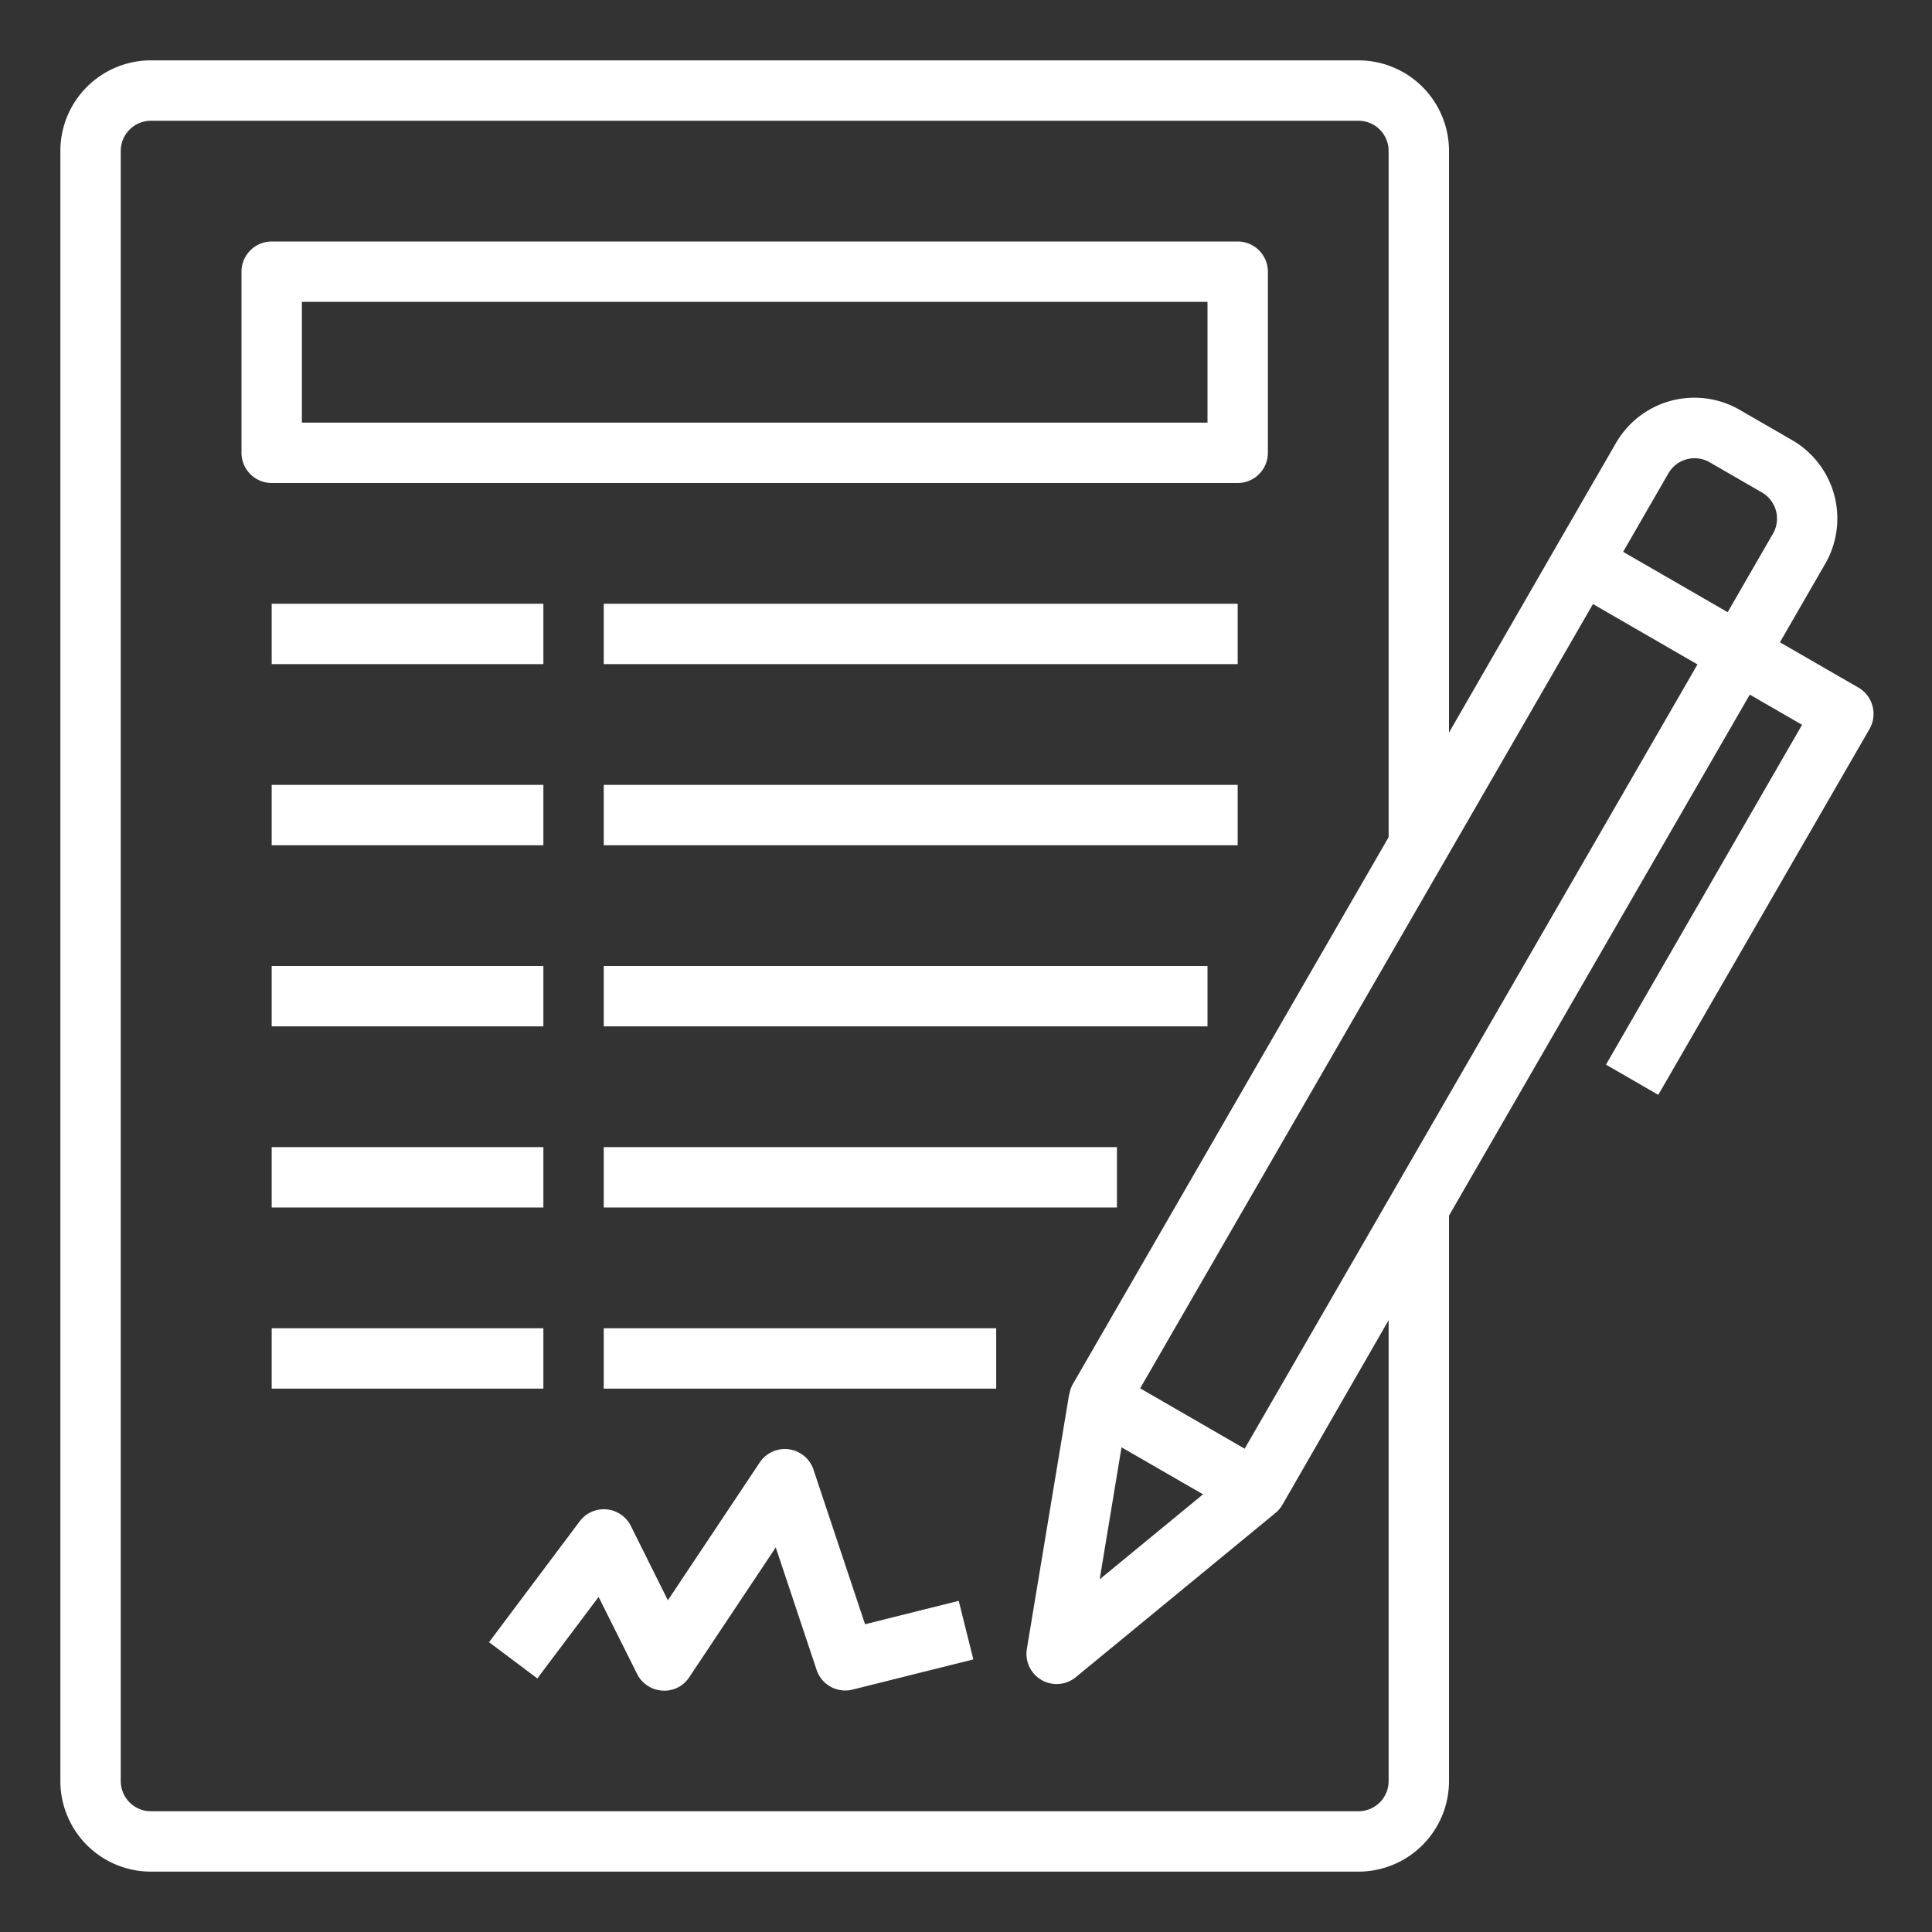
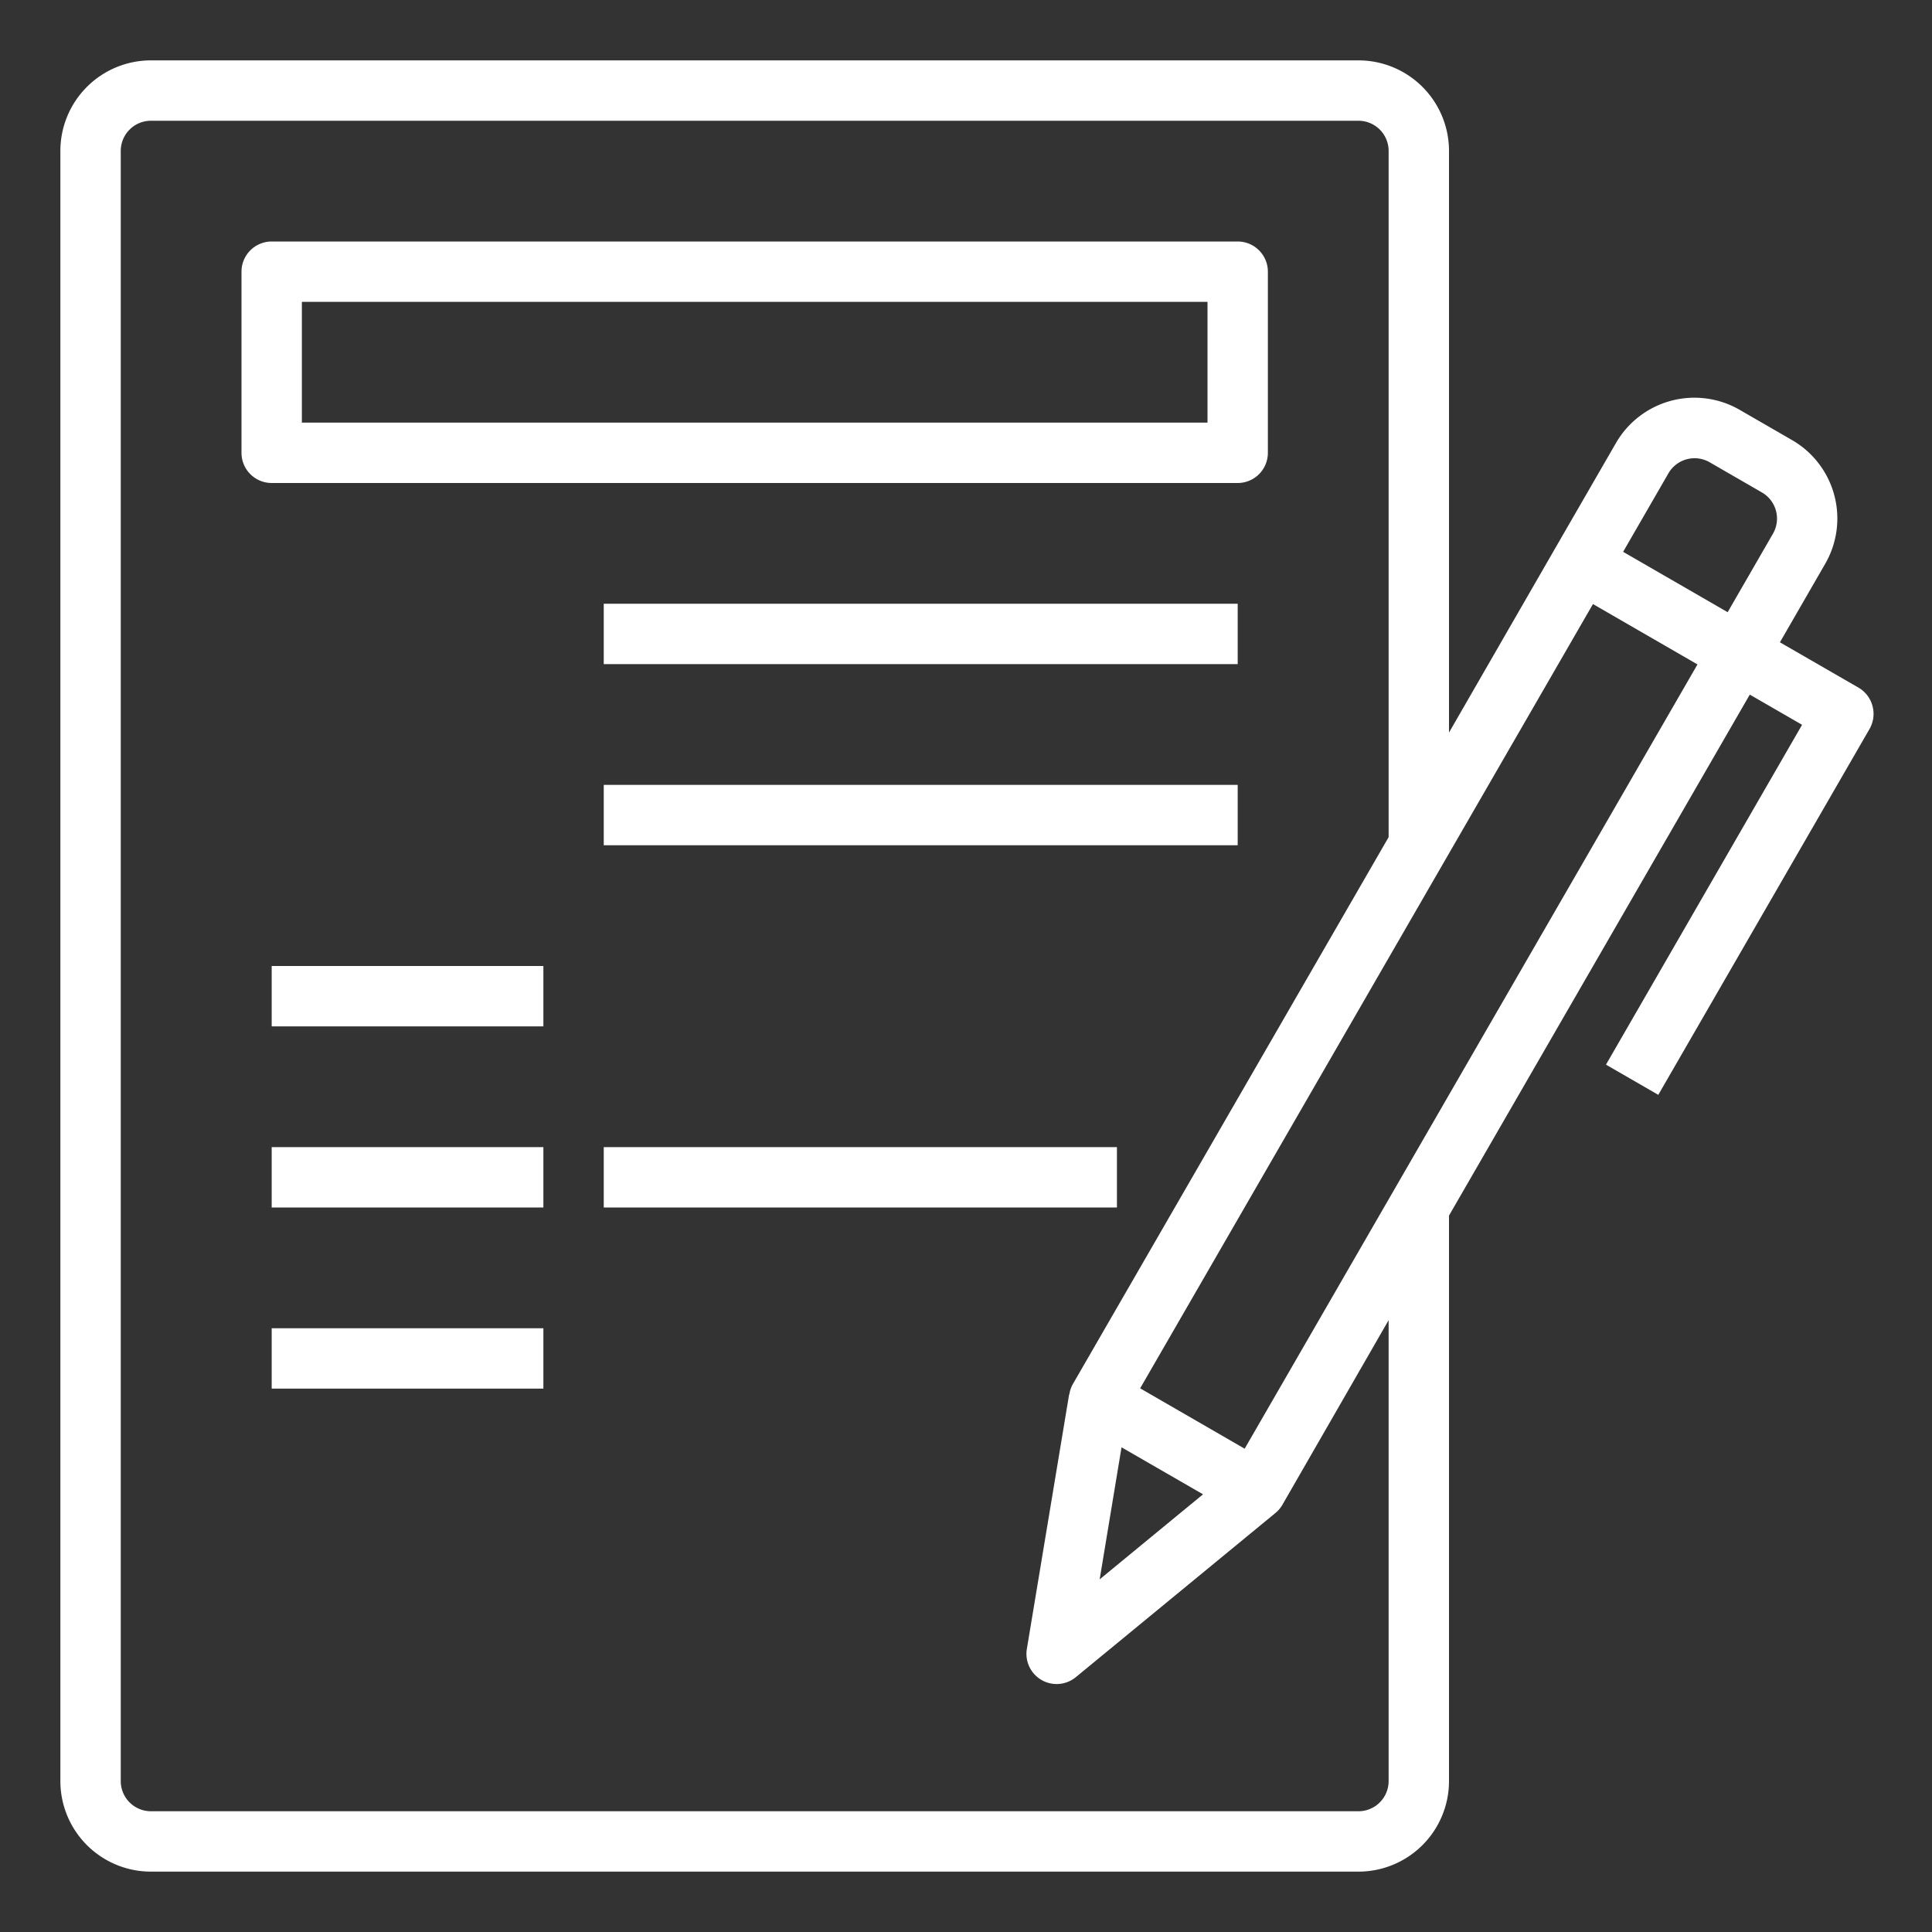
<svg xmlns="http://www.w3.org/2000/svg" height="100px" width="100px" fill="#ffffff" viewBox="0 0 64 64" x="0px" y="0px">
  <rect x="0" y="0" width="64" height="64" fill="#333333" stroke="none" />
  <g>
    <path d="M41,16a1,1,0,0,0,1-1V9a1,1,0,0,0-1-1H9A1,1,0,0,0,8,9v6a1,1,0,0,0,1,1ZM10,10H40v4H10Z" />
-     <rect x="9" y="20" width="9" height="2" />
    <rect x="20" y="20" width="21" height="2" />
-     <rect x="9" y="26" width="9" height="2" />
    <rect x="20" y="26" width="21" height="2" />
    <rect x="9" y="32" width="9" height="2" />
-     <rect x="20" y="32" width="20" height="2" />
    <rect x="9" y="38" width="9" height="2" />
    <rect x="20" y="38" width="17" height="2" />
    <rect x="9" y="44" width="9" height="2" />
-     <rect x="20" y="44" width="13" height="2" />
-     <path d="M28.656,53.805l-1.708-5.121a1,1,0,0,0-1.78-.239l-3.044,4.567L20.9,50.553a1,1,0,0,0-1.7-.153l-3,4,1.6,1.2,2.029-2.7,1.276,2.552a1,1,0,0,0,.832.551.98.98,0,0,0,.895-.443l2.866-4.3,1.354,4.06A1,1,0,0,0,28,56a1.01,1.01,0,0,0,.243-.03l4-1-.484-1.94Z" />
    <path d="M62.028,23.385a1,1,0,0,0-.466-.608l-2.6-1.5,1.5-2.6a3,3,0,0,0-1.1-4.1l-1.732-1a3,3,0,0,0-4.1,1.1l-2,3.464L48,24.268V5a3,3,0,0,0-3-3H5A3,3,0,0,0,2,5V59a3,3,0,0,0,3,3H45a3,3,0,0,0,3-3V40.268L57.964,23.01l1.732,1L53.2,35.268l1.733,1,7-12.124A1,1,0,0,0,62.028,23.385Zm-6.759-7.706a1,1,0,0,1,1.365-.366l1.732,1a1,1,0,0,1,.365,1.367l-1.5,2.6-3.463-2ZM46,59a1,1,0,0,1-1,1H5a1,1,0,0,1-1-1V5A1,1,0,0,1,5,4H45a1,1,0,0,1,1,1V27.732L35.536,45.856a.987.987,0,0,0-.113.337h-.007l-1.4,8.429a1,1,0,0,0,1.622.936l6.6-5.428,0,0a1.006,1.006,0,0,0,.235-.268L46,43.732ZM37.152,47.944l2.7,1.557-3.424,2.817Zm4.079.046-3.462-2,15-25.98,3.462,2Z" />
  </g>
</svg>